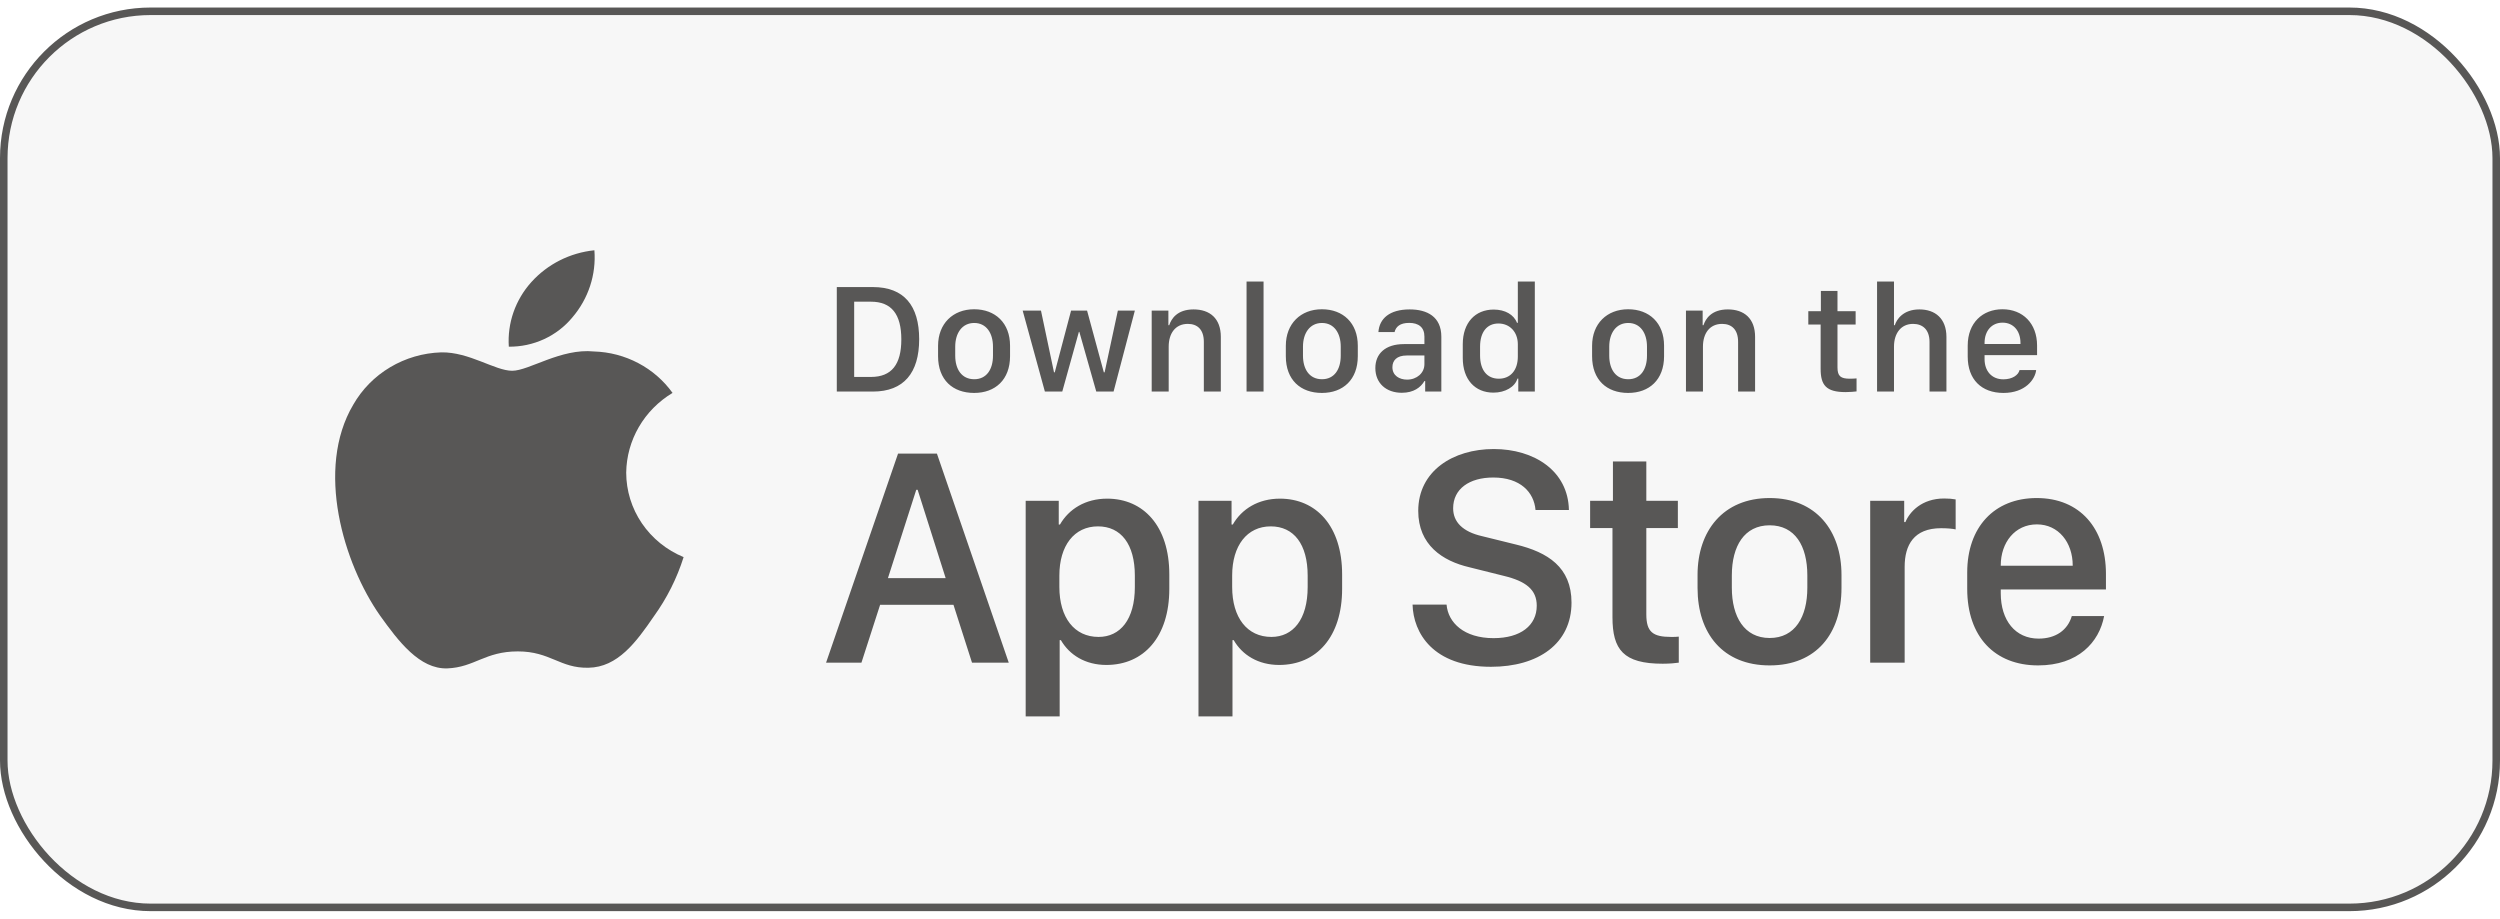
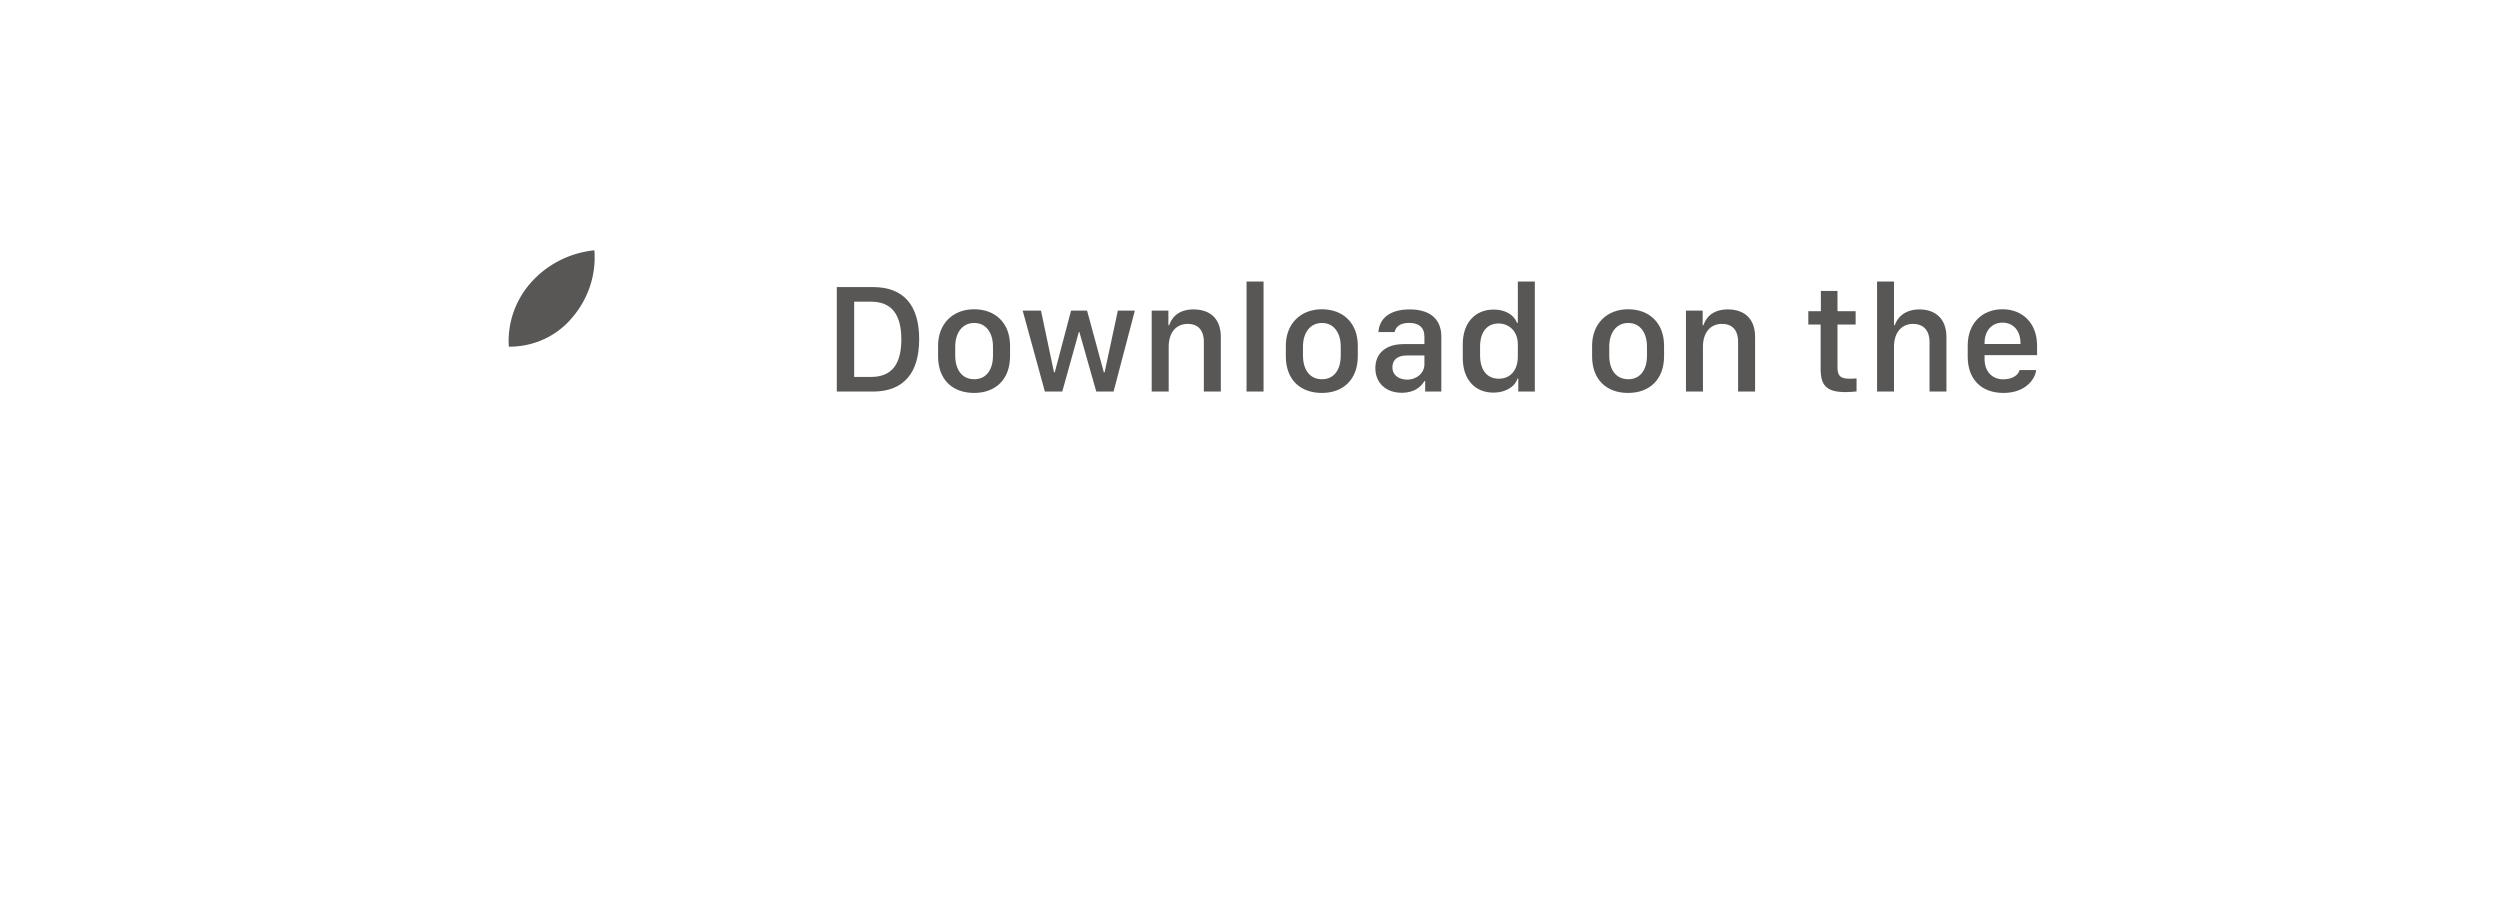
<svg xmlns="http://www.w3.org/2000/svg" width="166" height="61" viewBox="0 0 166 61" fill="none">
-   <rect x="0.25" y="0.75" width="165.5" height="59.5" rx="9.75" fill="#585756" fill-opacity="0.05" />
-   <rect x="0.25" y="0.75" width="165.5" height="59.5" rx="9.75" stroke="#585756" stroke-width="0.5" />
-   <path d="M41.58 31.383C41.594 30.319 41.883 29.275 42.421 28.35C42.959 27.424 43.729 26.646 44.657 26.089C44.067 25.266 43.289 24.589 42.384 24.112C41.479 23.634 40.473 23.369 39.445 23.338C37.252 23.113 35.126 24.619 34.008 24.619C32.869 24.619 31.149 23.36 29.296 23.397C28.097 23.435 26.929 23.775 25.906 24.385C24.882 24.994 24.037 25.852 23.454 26.875C20.929 31.145 22.812 37.419 25.232 40.87C26.442 42.56 27.857 44.447 29.708 44.381C31.52 44.307 32.196 43.253 34.383 43.253C36.549 43.253 37.184 44.381 39.073 44.338C41.016 44.307 42.241 42.641 43.409 40.935C44.279 39.731 44.948 38.4 45.392 36.992C44.263 36.526 43.299 35.745 42.621 34.748C41.943 33.75 41.581 32.58 41.58 31.383Z" fill="#585756" />
  <path d="M38.012 21.068C39.072 19.826 39.594 18.23 39.468 16.618C37.849 16.784 36.353 17.539 35.279 18.734C34.754 19.317 34.352 19.996 34.095 20.732C33.839 21.467 33.734 22.244 33.785 23.02C34.595 23.028 35.396 22.856 36.129 22.518C36.861 22.18 37.505 21.684 38.012 21.068Z" fill="#585756" />
  <path d="M55.563 19.061H57.957C60.026 19.061 61.033 20.291 61.033 22.523C61.033 24.755 60.016 26 57.957 26H55.563V19.061ZM56.717 20.032V25.029H57.83C59.203 25.029 59.848 24.2 59.848 22.538C59.848 20.865 59.197 20.032 57.83 20.032H56.717ZM64.683 20.535C66.086 20.535 67.067 21.445 67.067 22.955V23.651C67.067 25.212 66.086 26.091 64.683 26.091C63.26 26.091 62.288 25.222 62.288 23.656V22.96C62.288 21.491 63.275 20.535 64.683 20.535ZM64.688 21.445C63.885 21.445 63.427 22.116 63.427 23.016V23.616C63.427 24.515 63.854 25.181 64.688 25.181C65.512 25.181 65.934 24.521 65.934 23.616V23.016C65.934 22.116 65.491 21.445 64.688 21.445ZM75.354 20.626L73.941 26H72.792L71.668 22.035H71.638L70.535 26H69.38L67.906 20.626H69.121L69.986 24.724H70.036L71.119 20.626H72.182L73.295 24.724H73.346L74.225 20.626H75.354ZM76.472 26V20.626H77.581V21.592H77.637C77.774 21.17 78.165 20.545 79.253 20.545C80.336 20.545 81.063 21.145 81.063 22.37V26H79.935V22.701C79.935 21.882 79.508 21.506 78.872 21.506C78.038 21.506 77.601 22.146 77.601 23.016V26H76.472ZM82.771 26V18.695H83.9V26H82.771ZM87.774 20.535C89.177 20.535 90.158 21.445 90.158 22.955V23.651C90.158 25.212 89.177 26.091 87.774 26.091C86.35 26.091 85.379 25.222 85.379 23.656V22.96C85.379 21.491 86.366 20.535 87.774 20.535ZM87.779 21.445C86.976 21.445 86.518 22.116 86.518 23.016V23.616C86.518 24.515 86.945 25.181 87.779 25.181C88.603 25.181 89.025 24.521 89.025 23.616V23.016C89.025 22.116 88.582 21.445 87.779 21.445ZM93.082 26.081C92.039 26.081 91.323 25.441 91.323 24.439C91.323 23.489 91.983 22.848 93.224 22.848H94.581V22.345C94.581 21.73 94.19 21.44 93.57 21.44C92.96 21.44 92.685 21.694 92.599 22.05H91.526C91.592 21.15 92.268 20.545 93.605 20.545C94.754 20.545 95.705 21.023 95.705 22.36V26H94.632V25.303H94.581C94.342 25.715 93.875 26.081 93.082 26.081ZM93.432 25.207C94.073 25.207 94.581 24.77 94.581 24.185V23.605H93.402C92.746 23.605 92.456 23.936 92.456 24.383C92.456 24.943 92.924 25.207 93.432 25.207ZM99.182 20.555C99.94 20.555 100.519 20.891 100.728 21.435H100.784V18.695H101.912V26H100.814V25.141H100.758C100.595 25.685 99.95 26.071 99.167 26.071C97.931 26.071 97.128 25.192 97.128 23.773V22.853C97.128 21.435 97.947 20.555 99.182 20.555ZM99.497 21.48C98.745 21.48 98.277 22.04 98.277 23.016V23.605C98.277 24.587 98.75 25.146 99.523 25.146C100.285 25.146 100.784 24.592 100.784 23.677V22.863C100.784 22.035 100.24 21.48 99.497 21.48ZM108.109 20.535C109.513 20.535 110.494 21.445 110.494 22.955V23.651C110.494 25.212 109.513 26.091 108.109 26.091C106.686 26.091 105.715 25.222 105.715 23.656V22.96C105.715 21.491 106.701 20.535 108.109 20.535ZM108.115 21.445C107.311 21.445 106.854 22.116 106.854 23.016V23.616C106.854 24.515 107.281 25.181 108.115 25.181C108.938 25.181 109.36 24.521 109.36 23.616V23.016C109.36 22.116 108.918 21.445 108.115 21.445ZM111.948 26V20.626H113.056V21.592H113.112C113.249 21.17 113.641 20.545 114.729 20.545C115.811 20.545 116.538 21.145 116.538 22.37V26H115.41V22.701C115.41 21.882 114.983 21.506 114.347 21.506C113.514 21.506 113.076 22.146 113.076 23.016V26H111.948ZM120.906 20.662V19.32H122.009V20.662H123.214V21.547H122.009V24.399C122.009 24.983 122.227 25.146 122.832 25.146C122.985 25.146 123.188 25.136 123.275 25.126V25.99C123.183 26.005 122.807 26.036 122.553 26.036C121.246 26.036 120.89 25.568 120.89 24.49V21.547H120.072V20.662H120.906ZM124.637 26V18.695H125.761V21.592H125.817C125.933 21.211 126.371 20.545 127.448 20.545C128.496 20.545 129.243 21.15 129.243 22.375V26H128.12V22.706C128.12 21.887 127.667 21.506 127.027 21.506C126.218 21.506 125.761 22.141 125.761 23.016V26H124.637ZM133.031 26.091C131.566 26.091 130.656 25.192 130.656 23.677V22.95C130.656 21.424 131.653 20.535 132.964 20.535C134.312 20.535 135.262 21.47 135.262 22.95V23.58H131.775V23.844C131.775 24.617 132.232 25.187 133.025 25.187C133.615 25.187 134.022 24.907 134.098 24.571H135.201C135.135 25.192 134.479 26.091 133.031 26.091ZM131.775 22.843H134.159V22.772C134.159 21.963 133.686 21.424 132.97 21.424C132.253 21.424 131.775 21.963 131.775 22.772V22.843Z" fill="#585756" />
-   <path d="M57.2 44H54.851L59.63 30.121H62.212L66.981 44H64.541L63.31 40.157H58.44L57.2 44ZM60.931 32.521H60.84L58.959 38.387H62.792L60.931 32.521ZM73.463 44.153C72.07 44.153 71.013 43.492 70.443 42.505H70.362V47.569H68.105V33.253H70.301V34.829H70.382C70.972 33.802 72.07 33.11 73.514 33.11C75.924 33.11 77.642 34.93 77.642 38.143V39.099C77.642 42.292 75.944 44.153 73.463 44.153ZM72.945 42.292C74.378 42.292 75.354 41.143 75.354 38.977V38.225C75.354 36.14 74.439 34.951 72.904 34.951C71.328 34.951 70.342 36.232 70.342 38.215V38.977C70.342 41.011 71.338 42.292 72.945 42.292ZM84.938 44.153C83.545 44.153 82.487 43.492 81.918 42.505H81.837V47.569H79.579V33.253H81.775V34.829H81.857C82.447 33.802 83.545 33.11 84.989 33.11C87.398 33.11 89.117 34.93 89.117 38.143V39.099C89.117 42.292 87.419 44.153 84.938 44.153ZM84.419 42.292C85.853 42.292 86.829 41.143 86.829 38.977V38.225C86.829 36.14 85.914 34.951 84.378 34.951C82.802 34.951 81.816 36.232 81.816 38.215V38.977C81.816 41.011 82.813 42.292 84.419 42.292ZM93.794 40.146H96.052C96.153 41.346 97.211 42.373 99.173 42.373C100.973 42.373 102.04 41.529 102.04 40.218C102.04 39.16 101.329 38.591 99.844 38.235L97.567 37.666C95.777 37.249 94.171 36.181 94.171 33.924C94.171 31.27 96.489 29.816 99.183 29.816C101.878 29.816 104.125 31.27 104.176 33.863H101.959C101.857 32.683 100.952 31.707 99.153 31.707C97.567 31.707 96.489 32.46 96.489 33.751C96.489 34.656 97.119 35.307 98.41 35.601L100.678 36.161C102.762 36.669 104.348 37.655 104.348 40.014C104.348 42.739 102.142 44.275 99 44.275C95.136 44.275 93.845 42.017 93.794 40.146ZM107.099 33.253V30.64H109.316V33.253H111.41V35.063H109.316V40.797C109.316 41.967 109.753 42.292 110.963 42.292C111.156 42.292 111.339 42.292 111.471 42.272V44C111.288 44.031 110.861 44.071 110.404 44.071C107.79 44.071 107.068 43.136 107.068 40.98V35.063H105.584V33.253H107.099ZM117.506 33.07C120.597 33.07 122.275 35.246 122.275 38.174V39.038C122.275 42.068 120.607 44.183 117.506 44.183C114.405 44.183 112.717 42.068 112.717 39.038V38.174C112.717 35.256 114.415 33.07 117.506 33.07ZM117.506 34.88C115.828 34.88 114.994 36.252 114.994 38.204V39.028C114.994 40.95 115.818 42.363 117.506 42.363C119.194 42.363 120.007 40.96 120.007 39.028V38.204C120.007 36.242 119.184 34.88 117.506 34.88ZM124.181 44V33.253H126.439V34.666H126.52C126.794 33.995 127.598 33.1 129.092 33.1C129.387 33.1 129.641 33.12 129.855 33.161V35.154C129.662 35.103 129.265 35.073 128.889 35.073C127.079 35.073 126.469 36.191 126.469 37.635V44H124.181ZM135.33 44.183C132.453 44.183 130.623 42.282 130.623 39.099V38.011C130.623 35.012 132.412 33.07 135.239 33.07C138.106 33.07 139.835 35.083 139.835 38.113V39.14H132.85V39.394C132.85 41.204 133.826 42.404 135.361 42.404C136.51 42.404 137.293 41.834 137.567 40.909H139.713C139.387 42.648 137.984 44.183 135.33 44.183ZM132.85 37.564H137.628V37.544C137.628 36.018 136.683 34.819 135.249 34.819C133.795 34.819 132.85 36.018 132.85 37.544V37.564Z" fill="#585756" />
</svg>